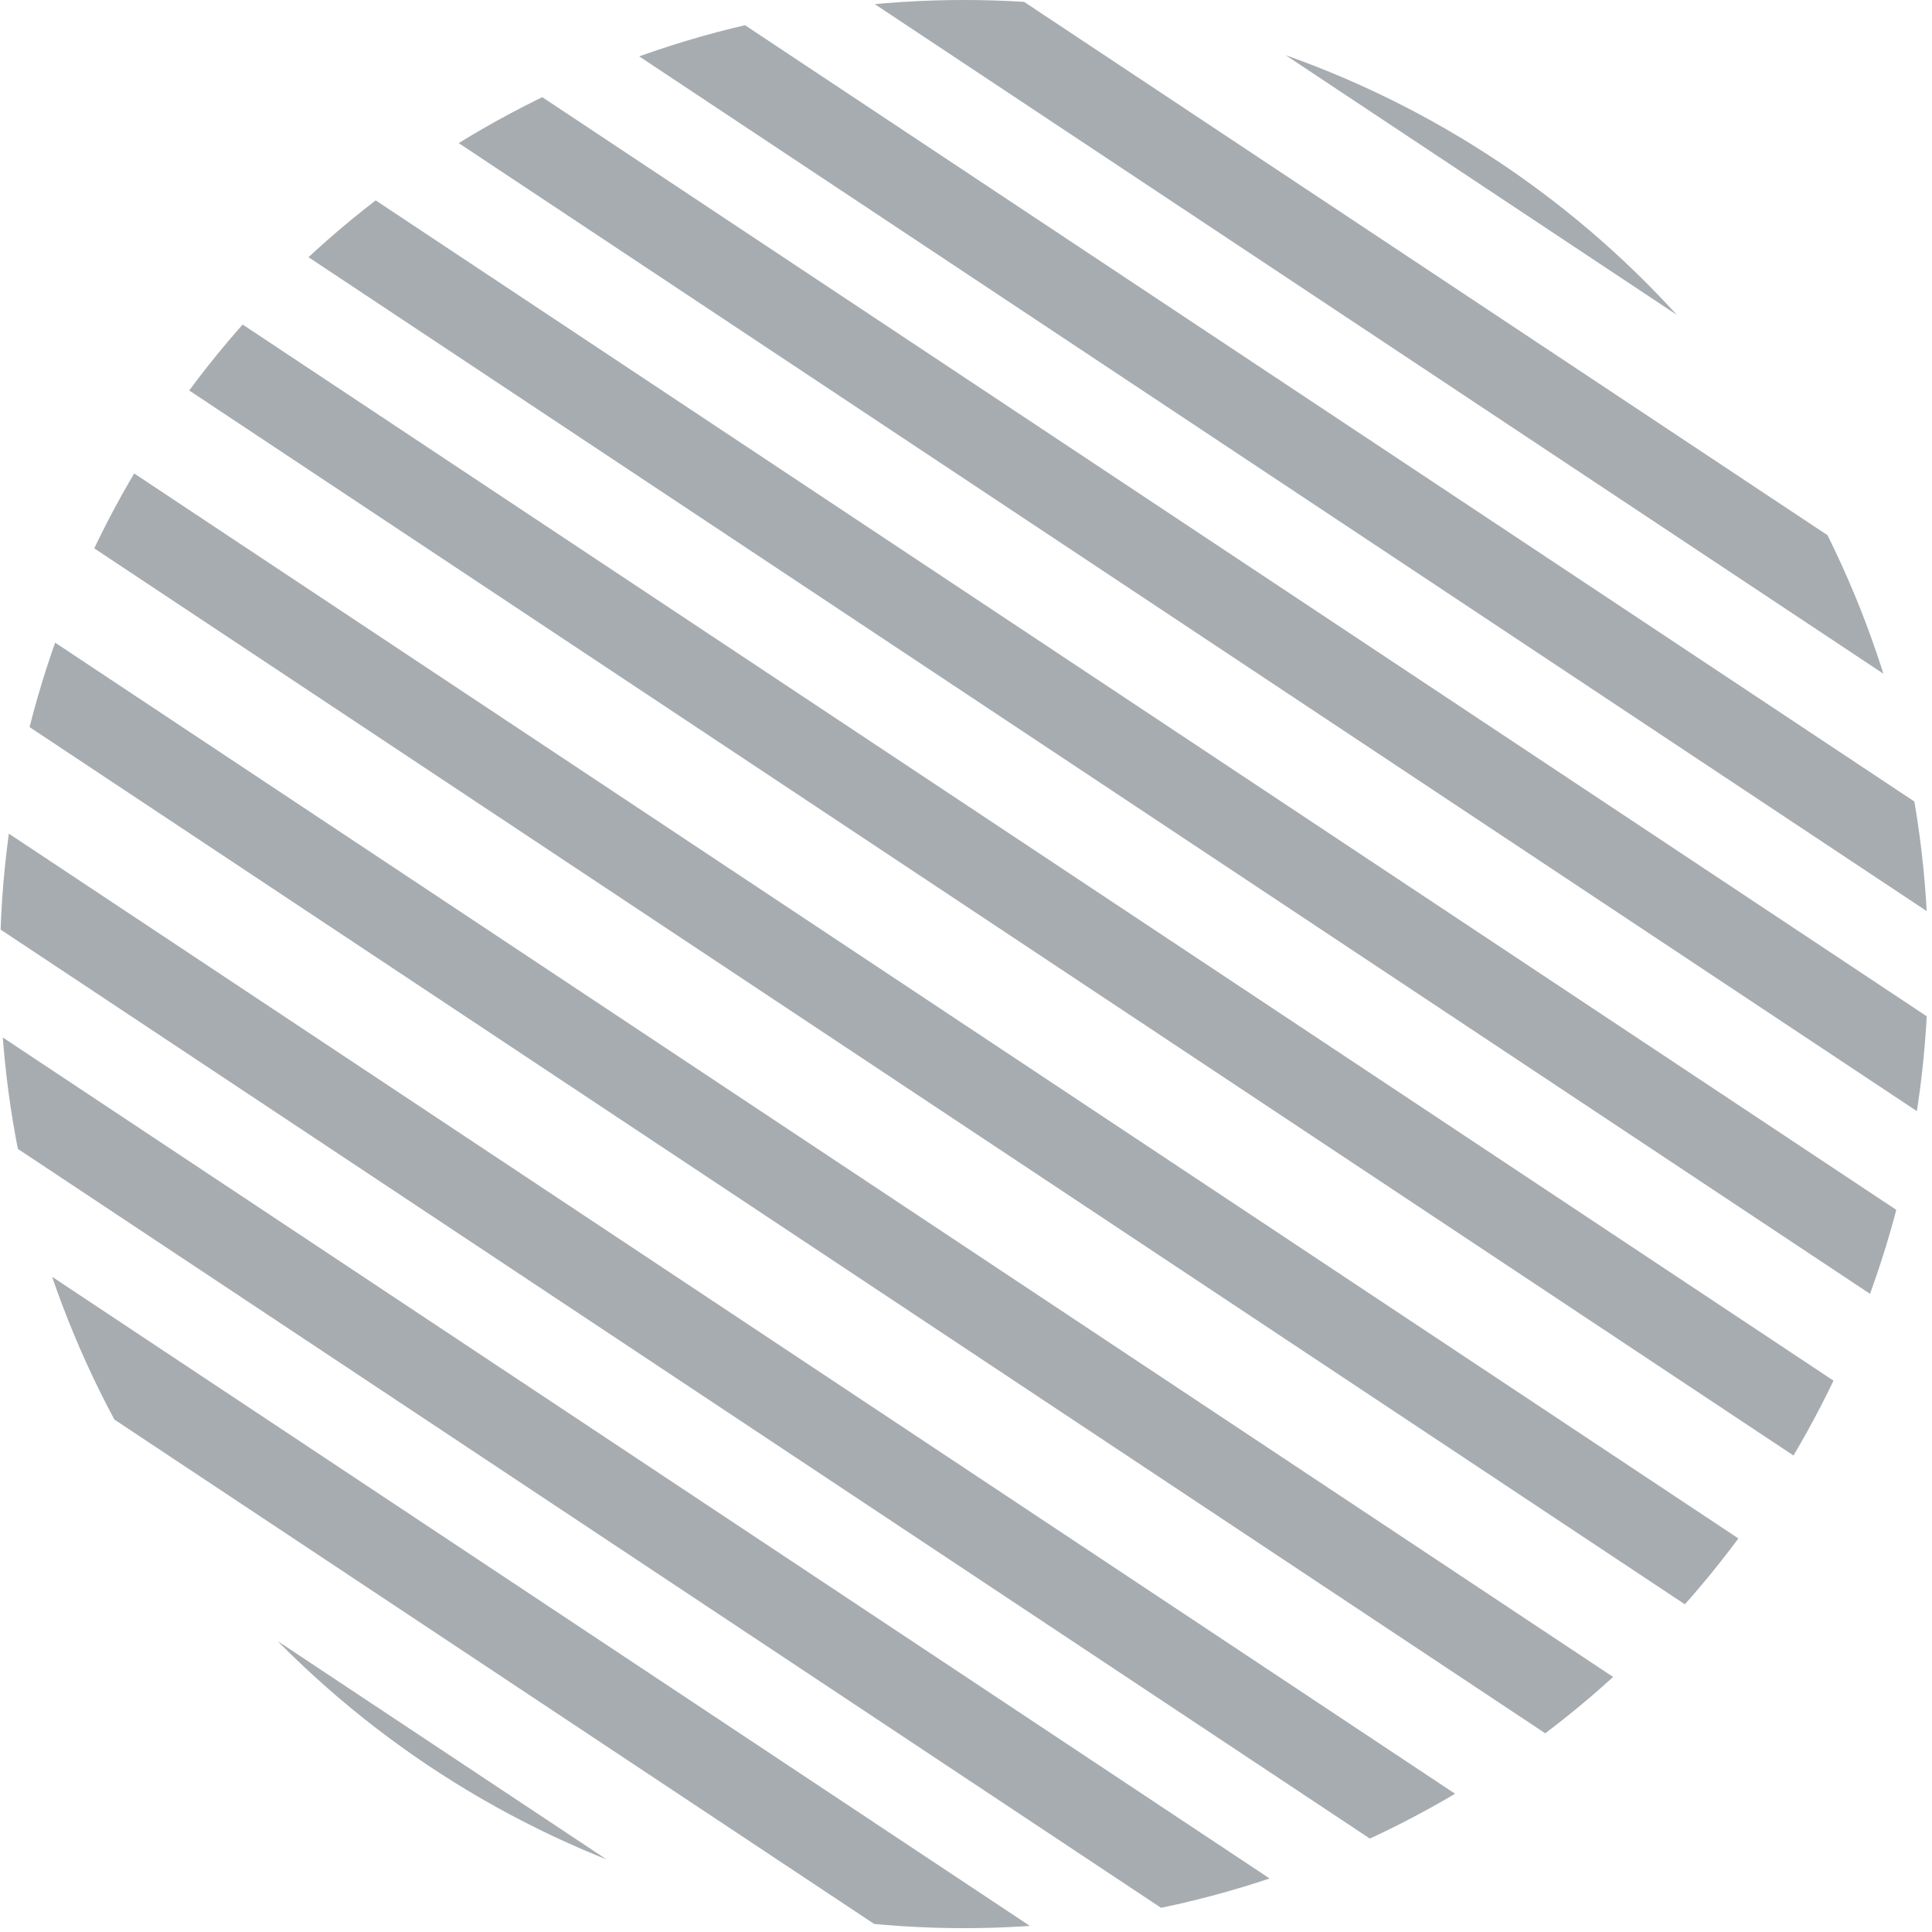
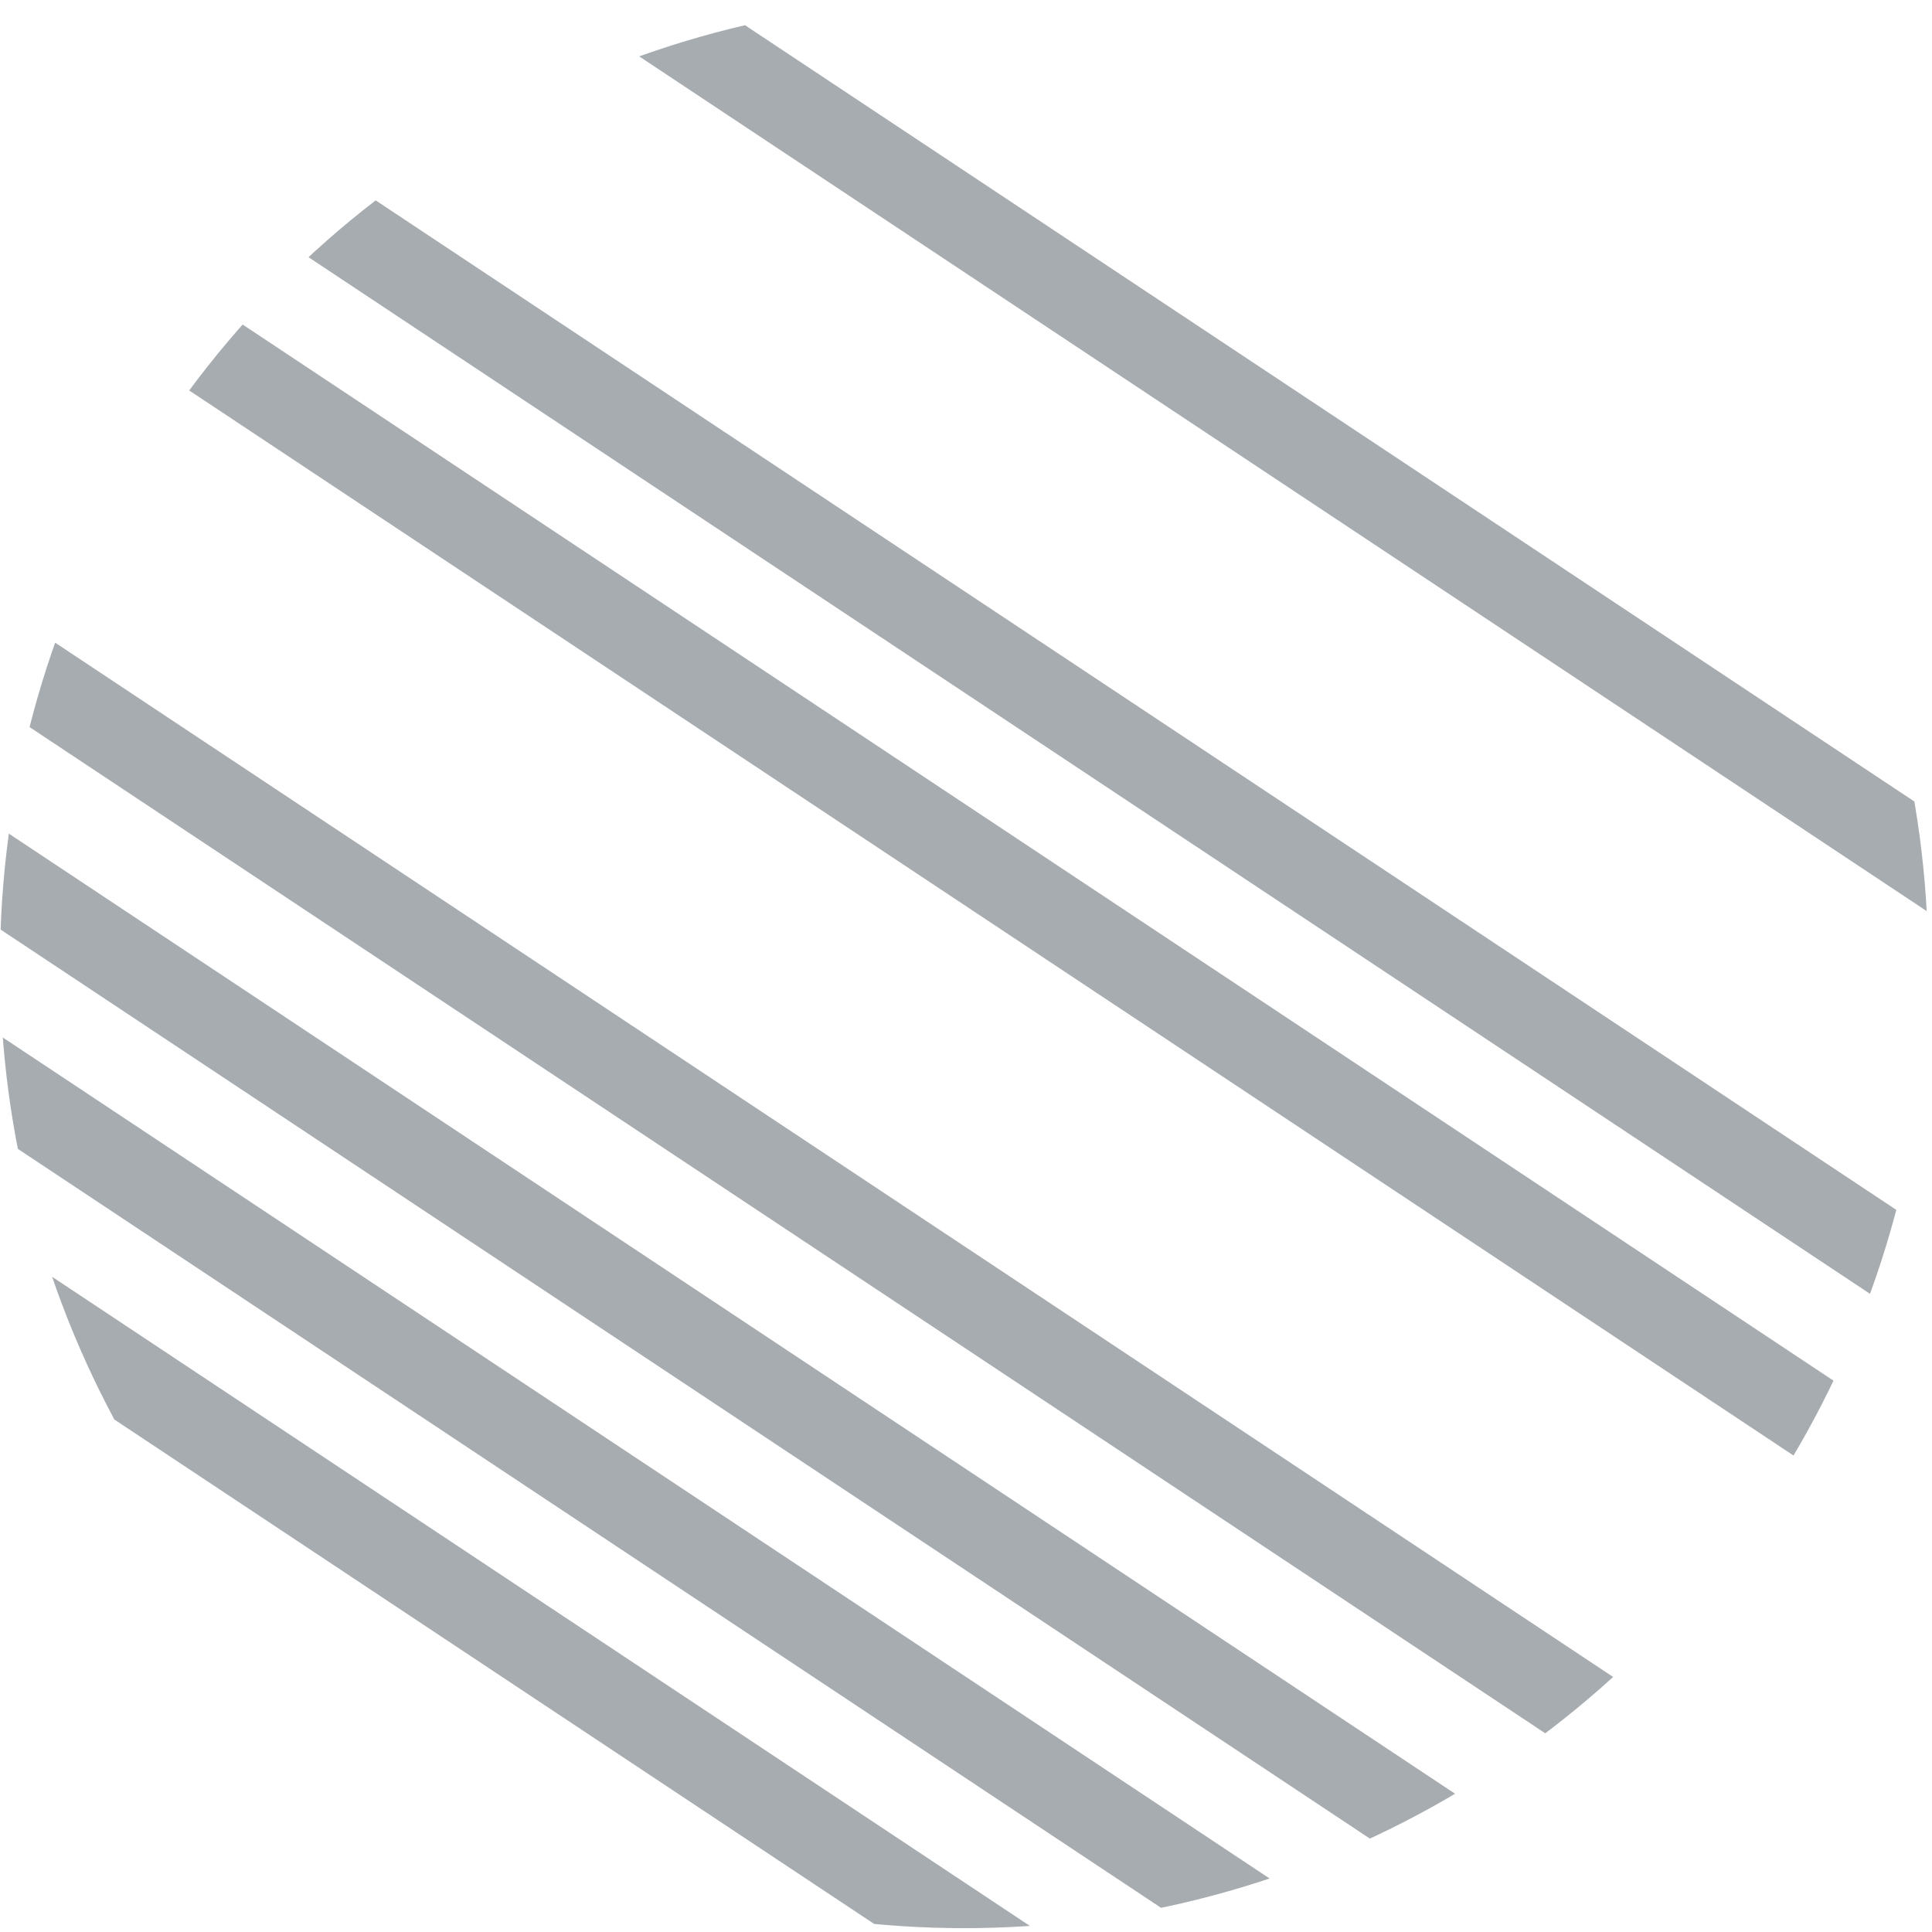
<svg xmlns="http://www.w3.org/2000/svg" xmlns:xlink="http://www.w3.org/1999/xlink" version="1.1" id="Layer_1" x="0px" y="0px" viewBox="0 0 50.3 50.3" style="enable-background:new 0 0 50.3 50.3;" xml:space="preserve">
  <style type="text/css">
	.st0{opacity:0.6;}
	.st1{clip-path:url(#SVGID_2_);}
	.st2{fill:#6C757D;}
</style>
  <g class="st0">
    <g>
      <defs>
        <circle id="SVGID_1_" cx="25.1" cy="25.1" r="25.1" />
      </defs>
      <clipPath id="SVGID_2_">
        <use xlink:href="#SVGID_1_" style="overflow:visible;" />
      </clipPath>
      <g class="st1">
        <rect x="7.2" y="7.8" transform="matrix(0.553 -0.833 0.833 0.553 -38.219 29.402)" class="st2" width="2.2" height="85" />
-         <rect x="9.7" y="3.9" transform="matrix(0.553 -0.833 0.833 0.553 -33.816 29.759)" class="st2" width="2.2" height="85" />
        <rect x="12.3" y="0" transform="matrix(0.553 -0.833 0.833 0.553 -29.421 30.211)" class="st2" width="2.2" height="85" />
        <rect x="14.8" y="-3.7" transform="matrix(0.553 -0.833 0.833 0.553 -25.232 30.614)" class="st2" width="2.2" height="85" />
        <rect x="17.2" y="-7.5" transform="matrix(0.553 -0.833 0.833 0.553 -20.94 30.932)" class="st2" width="2.2" height="85" />
        <rect x="19.9" y="-11.5" transform="matrix(0.553 -0.833 0.833 0.553 -16.424 31.398)" class="st2" width="2.2" height="85" />
-         <rect x="22.6" y="-15.5" transform="matrix(0.553 -0.833 0.833 0.553 -11.908 31.865)" class="st2" width="2.2" height="85" />
        <rect x="25.2" y="-19.5" transform="matrix(0.553 -0.833 0.833 0.553 -7.384 32.237)" class="st2" width="2.2" height="85" />
        <rect x="27.8" y="-23.3" transform="matrix(0.553 -0.833 0.833 0.553 -3.084 32.68)" class="st2" width="2.2" height="85" />
-         <rect x="30.3" y="-27.2" transform="matrix(0.553 -0.833 0.833 0.553 1.319 33.037)" class="st2" width="2.2" height="85" />
        <rect x="32.8" y="-30.9" transform="matrix(0.553 -0.833 0.833 0.553 5.509 33.441)" class="st2" width="2.2" height="85" />
-         <rect x="35.3" y="-34.7" transform="matrix(0.553 -0.833 0.833 0.553 9.792 33.853)" class="st2" width="2.2" height="85" />
-         <rect x="38" y="-38.7" transform="matrix(0.553 -0.833 0.833 0.553 14.308 34.319)" class="st2" width="2.2" height="85" />
        <rect x="40.6" y="-42.7" transform="matrix(0.553 -0.833 0.833 0.553 18.832 34.691)" class="st2" width="2.2" height="85" />
      </g>
    </g>
  </g>
</svg>